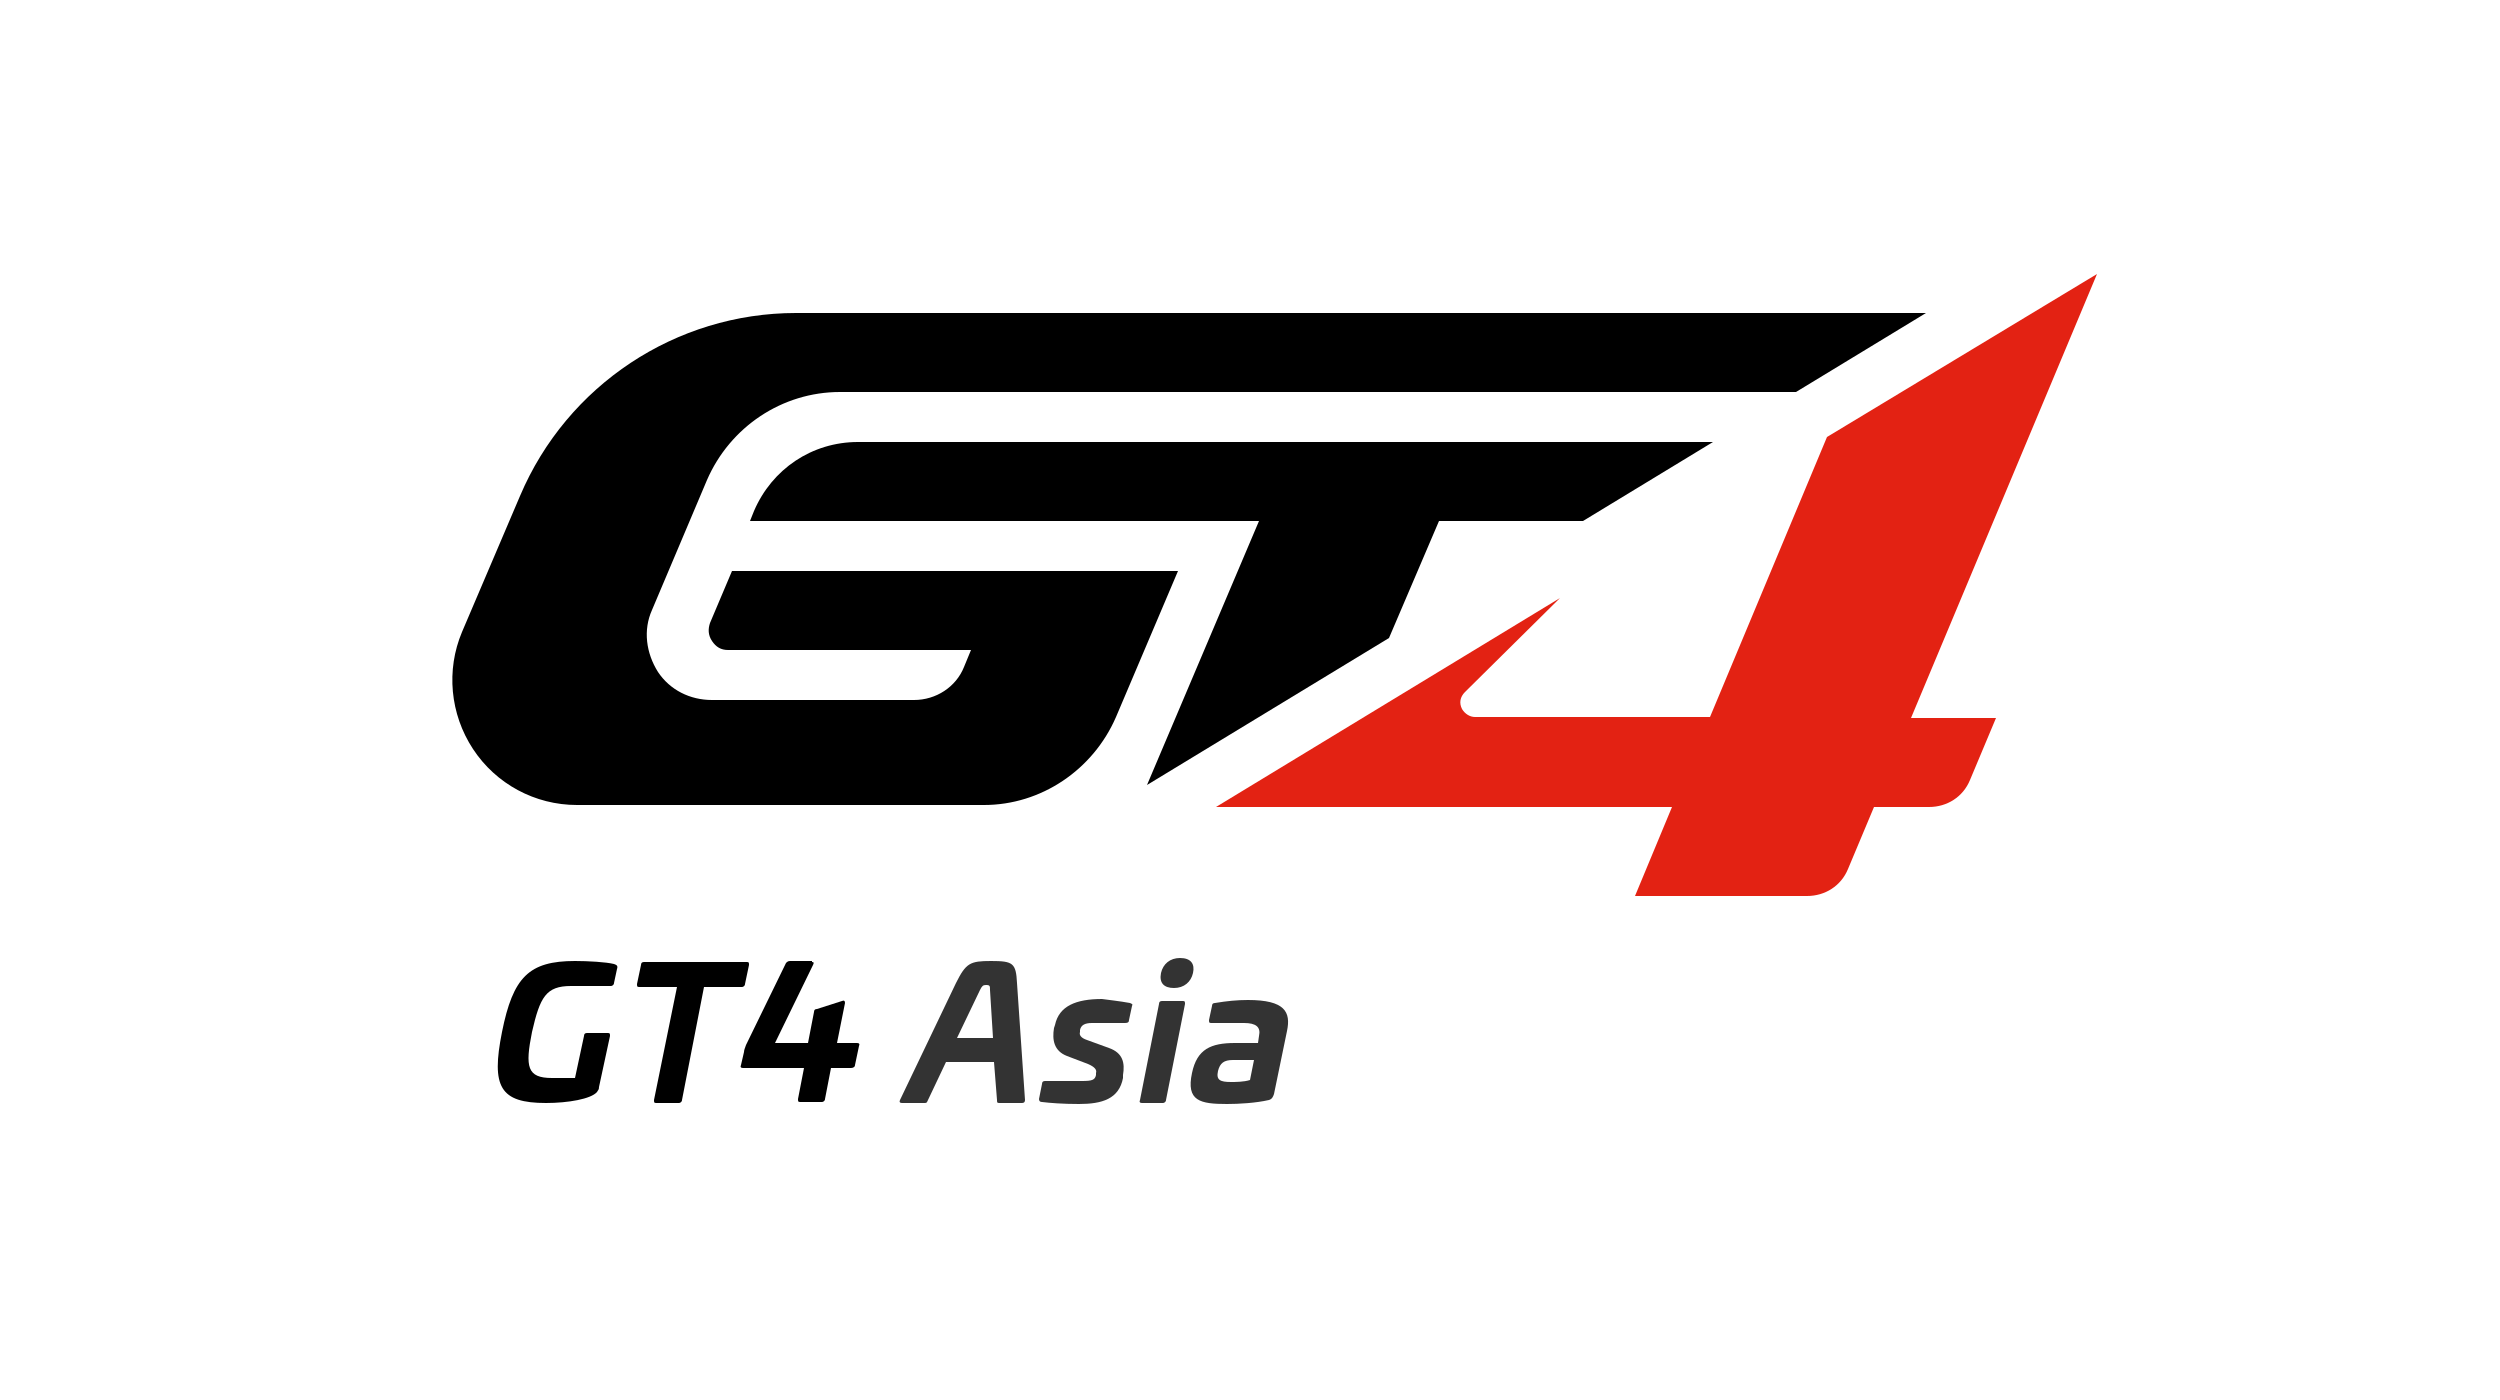
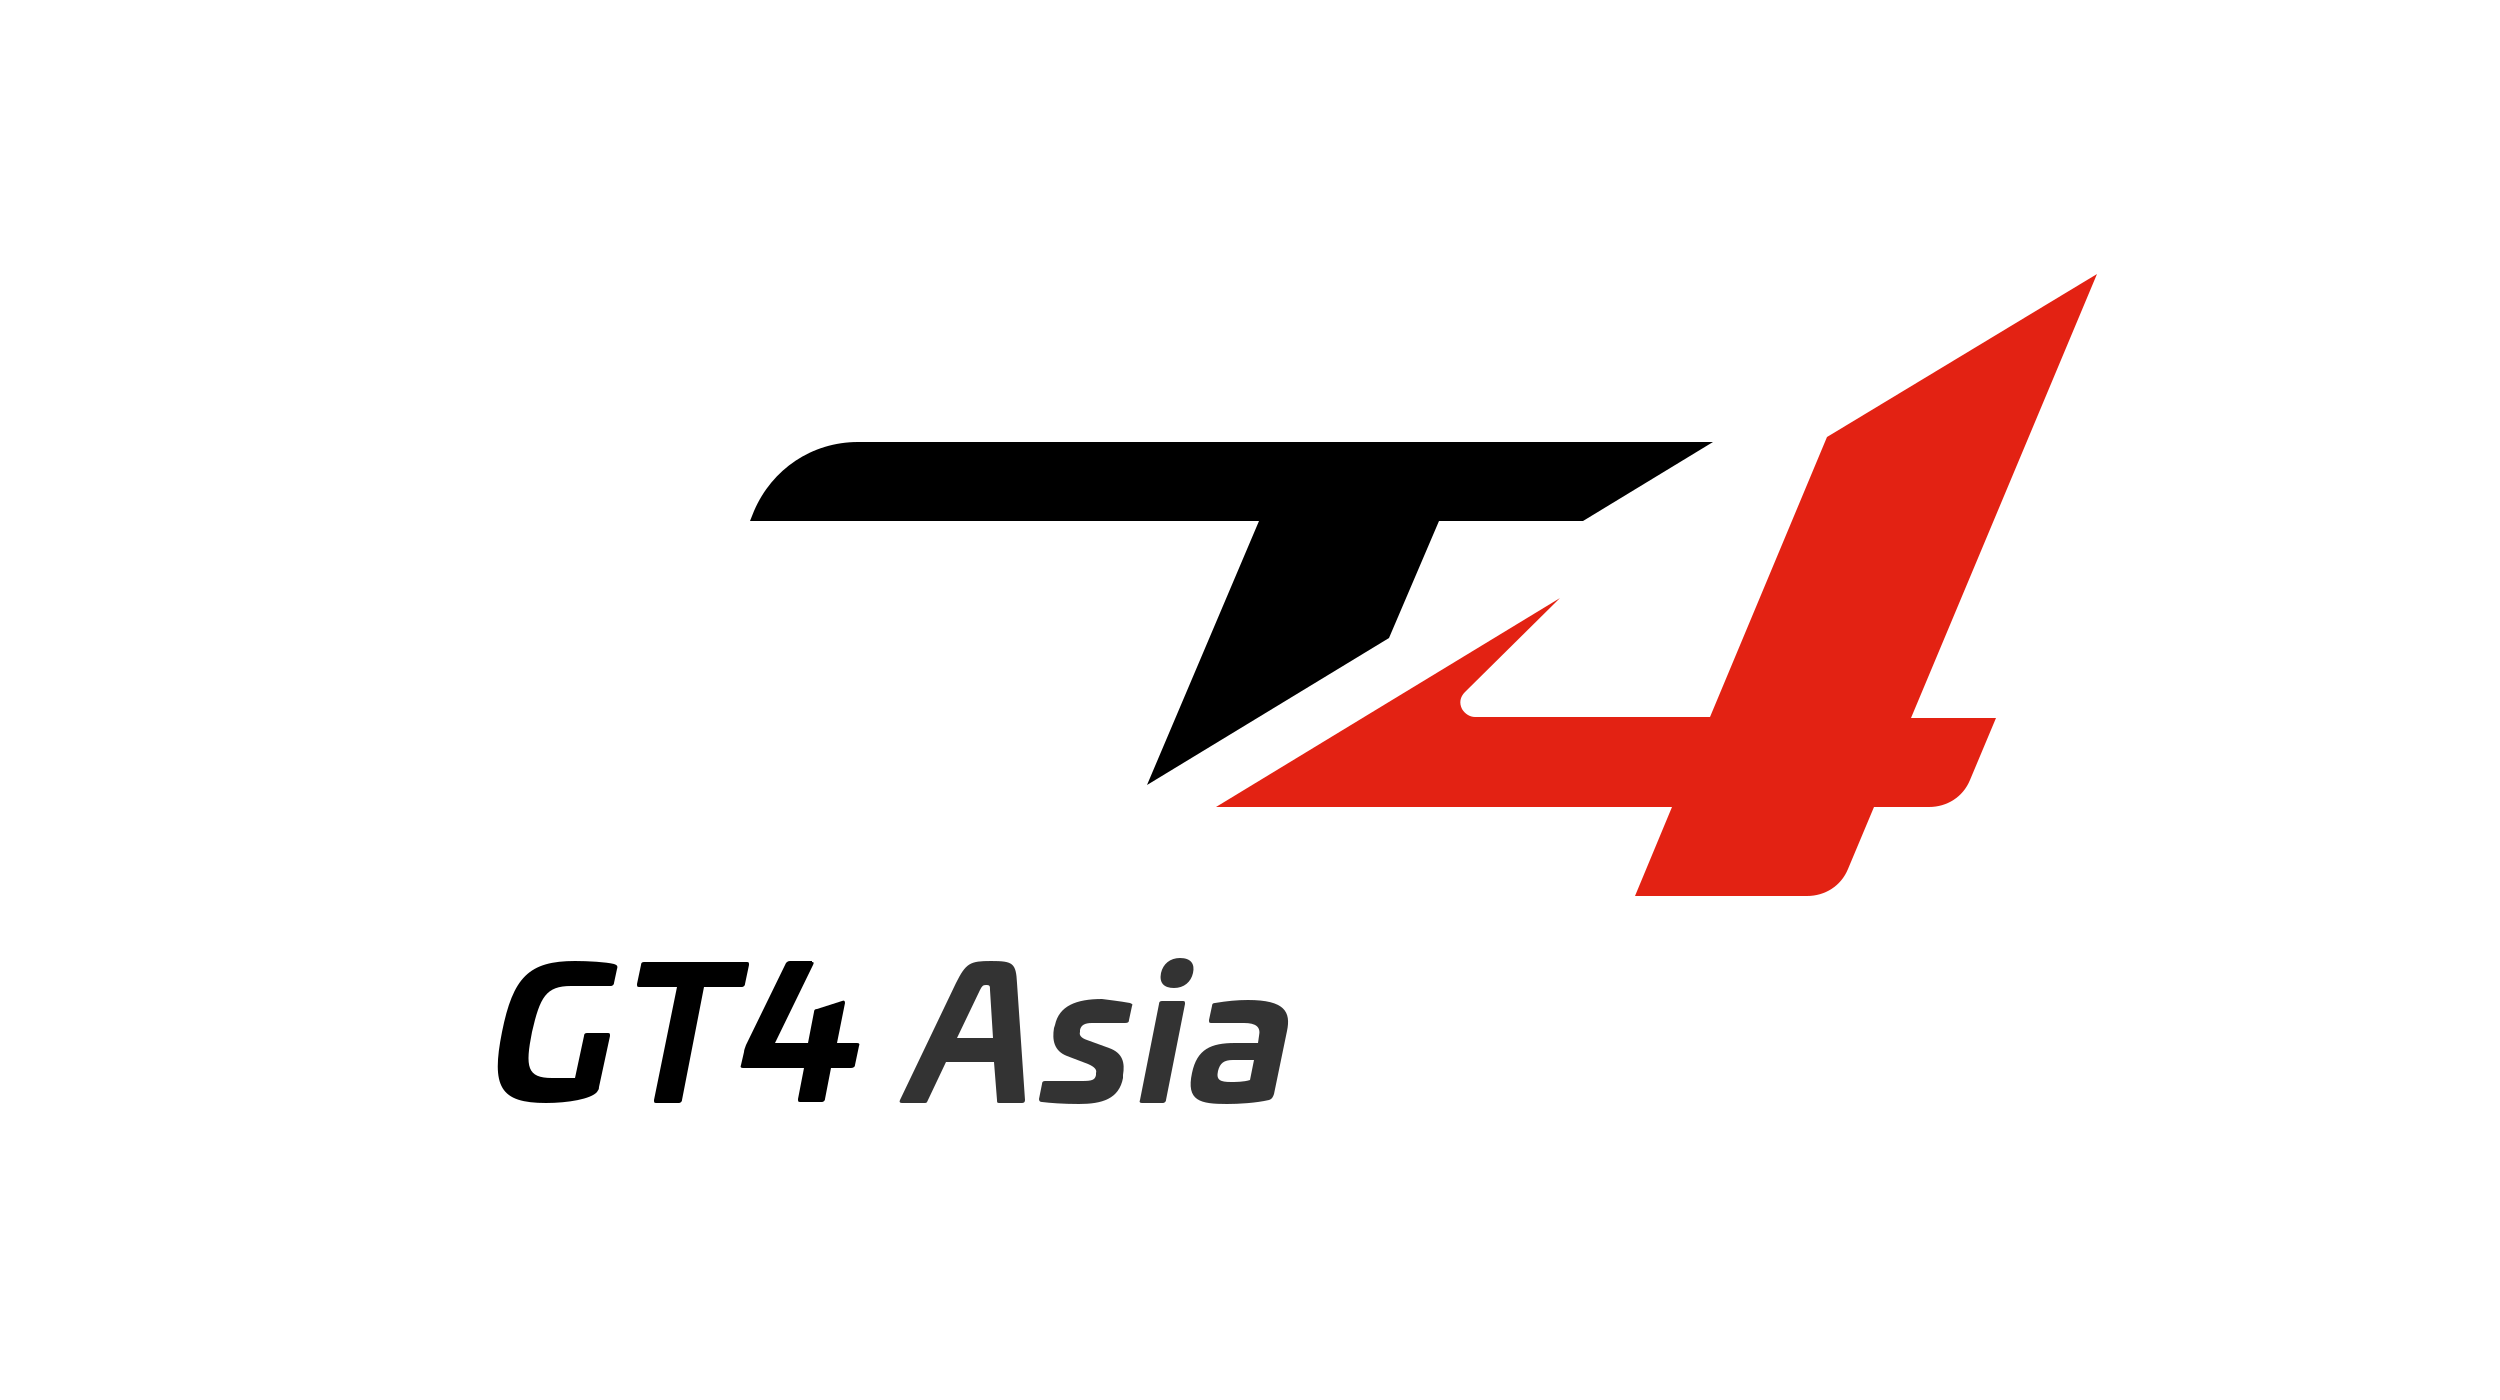
<svg xmlns="http://www.w3.org/2000/svg" version="1.1" id="Layer_1" x="0px" y="0px" viewBox="0 0 250 140" style="enable-background:new 0 0 250 140;" xml:space="preserve">
  <style type="text/css">
	.st0{fill:#333333;}
	.st1{fill:#E32213;}
</style>
  <title>tc-america-logo-neg-250x140</title>
  <g>
    <path d="M61.4,96.4c0.3,0.1,0.4,0.2,0.3,0.5l-0.3,1.4c0,0.2-0.2,0.3-0.3,0.3h-4c-2.5,0-3.1,1.1-3.9,4.6c-0.7,3.5-0.5,4.6,2,4.6h2.3   l0.9-4.2c0-0.2,0.1-0.3,0.3-0.3h2.1c0.2,0,0.2,0.1,0.2,0.3l-1.1,5.1c0,0.3-0.1,0.3-0.2,0.5c-0.6,0.7-2.9,1.1-5.1,1.1   c-4.6,0-5.5-1.6-4.4-7.1c1.1-5.5,2.7-7.1,7.3-7.1C58.8,96.1,60.6,96.2,61.4,96.4z" />
    <path d="M74.7,96.2c0.2,0,0.2,0.1,0.2,0.3l-0.4,1.9c0,0.2-0.2,0.3-0.3,0.3h-3.8L68.2,110c0,0.2-0.2,0.3-0.3,0.3h-2.3   c-0.2,0-0.2-0.1-0.2-0.3l2.3-11.3h-3.8c-0.2,0-0.2-0.1-0.2-0.3l0.4-1.9c0-0.2,0.1-0.3,0.3-0.3H74.7z" />
    <path d="M81.2,96.2c0.2,0,0.2,0.1,0.1,0.3l-3.8,7.8h3.3l0.6-3.1c0-0.2,0.1-0.3,0.3-0.3l2.5-0.8c0.2-0.1,0.3,0,0.3,0.2l-0.8,4h2   c0.2,0,0.3,0.1,0.2,0.3l-0.4,1.9c0,0.2-0.2,0.3-0.4,0.3h-2l-0.6,3.1c0,0.2-0.2,0.3-0.3,0.3H80c-0.2,0-0.2-0.1-0.2-0.3l0.6-3.1h-6.1   c-0.2,0-0.3-0.1-0.2-0.3l0.3-1.3c0-0.2,0.1-0.4,0.2-0.7l4-8.2c0.1-0.1,0.2-0.2,0.4-0.2H81.2z" />
    <path class="st0" d="M101.7,98.3l0.8,11.7c0,0.2-0.1,0.3-0.3,0.3h-2.3c-0.2,0-0.2-0.1-0.2-0.3l-0.3-3.8h-4.8l-1.8,3.8   c-0.1,0.2-0.1,0.3-0.3,0.3h-2.3c-0.2,0-0.3-0.1-0.2-0.3l5.6-11.7c1-2,1.4-2.2,3.5-2.2C101.3,96.1,101.6,96.3,101.7,98.3z M98,99   l-2.3,4.8h3.6L99,99c0-0.4,0-0.5-0.4-0.5C98.3,98.5,98.2,98.6,98,99z" />
    <path class="st0" d="M113,100.3c0.2,0.1,0.3,0.1,0.2,0.3l-0.3,1.4c0,0.2-0.1,0.3-0.4,0.3h-3.3c-0.7,0-1.1,0.2-1.2,0.7l0,0.2   c-0.1,0.3,0.1,0.6,0.7,0.8l2.2,0.8c1.4,0.5,1.6,1.5,1.4,2.7l0,0.3c-0.4,2.1-2.1,2.6-4.4,2.6c-1.6,0-2.9-0.1-3.7-0.2   c-0.2,0-0.3-0.1-0.3-0.3l0.3-1.5c0-0.2,0.1-0.3,0.3-0.3h3.7c1,0,1.3-0.1,1.4-0.6l0-0.2c0.1-0.3-0.1-0.6-0.8-0.9l-2.1-0.8   c-1.3-0.5-1.5-1.6-1.3-2.8l0.1-0.3c0.4-1.9,2.1-2.6,4.7-2.6C110.9,100,111.9,100.1,113,100.3z" />
    <path class="st0" d="M118.3,100.1c0.2,0,0.2,0.1,0.2,0.3l-1.9,9.6c0,0.2-0.2,0.3-0.3,0.3h-2.1c-0.2,0-0.3-0.1-0.2-0.3l1.9-9.6   c0-0.2,0.1-0.3,0.3-0.3H118.3z M119.3,97.3c-0.2,0.9-0.9,1.5-1.9,1.5c-1,0-1.5-0.5-1.3-1.5c0.2-0.9,0.9-1.5,1.9-1.5   C119.1,95.8,119.5,96.4,119.3,97.3z" />
    <path class="st0" d="M128.7,103.1l-1.3,6.3c-0.1,0.3-0.2,0.5-0.5,0.6c-1.3,0.3-3,0.4-4.2,0.4c-2.7,0-4.1-0.3-3.5-3.1   c0.5-2.4,1.9-3,4.3-3h2.3l0.1-0.7c0.2-0.9-0.3-1.3-1.5-1.3h-3.3c-0.2,0-0.2-0.1-0.2-0.3l0.3-1.4c0-0.2,0.1-0.3,0.3-0.3   c1.2-0.2,2.2-0.3,3.3-0.3C128.5,100,129.1,101.2,128.7,103.1z M123.3,106c-0.9,0-1.3,0.3-1.5,1.1c-0.2,0.9,0.2,1.1,1.3,1.1   c0.4,0,1.3,0,1.9-0.2l0.4-2H123.3z" />
  </g>
  <g>
    <path class="st1" d="M163.5,89.6l3.7-8.9h-45.6l34.4-20.9l-9.5,9.4c-0.5,0.5-0.6,1.1-0.3,1.7c0.3,0.5,0.8,0.8,1.3,0.8H171l11.7-28   l27-16.3l-18.6,44.4h8.5l-2.6,6.2c-0.7,1.7-2.3,2.7-4.1,2.7h-5.5l-2.6,6.2c-0.7,1.7-2.3,2.7-4.1,2.7H163.5z" />
    <g>
      <path d="M125.9,52.1H75l0.4-1c1.8-4.2,5.8-6.9,10.4-6.9h85.5l-13,7.9h-14.4l-5,11.7l-24.2,14.7L125.9,52.1z" />
-       <path d="M57.7,80.5c-4.2,0-8.1-2.1-10.4-5.6c-2.3-3.5-2.7-7.9-1.1-11.7L52,49.6c4.7-11.1,15.6-18.3,27.6-18.3h113l-13,7.9H84    c-5.8,0-11,3.5-13.3,8.8l-5.5,13c-0.9,2-0.6,4.3,0.6,6.2C67,69,69,70,71.2,70h20.2c2.2,0,4.2-1.3,5-3.3l0.7-1.7H72.8    c-0.7,0-1.2-0.3-1.6-0.9c-0.4-0.6-0.4-1.2-0.2-1.8l2.2-5.2h44.6l-6.2,14.6c-2.3,5.3-7.5,8.8-13.2,8.8H57.7z" />
    </g>
  </g>
</svg>